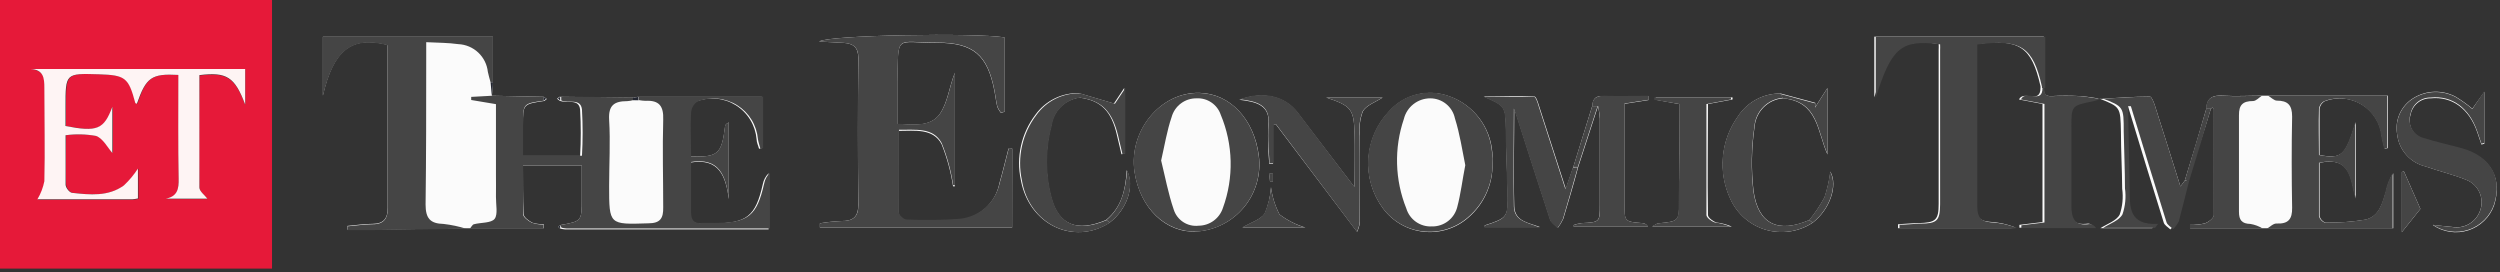
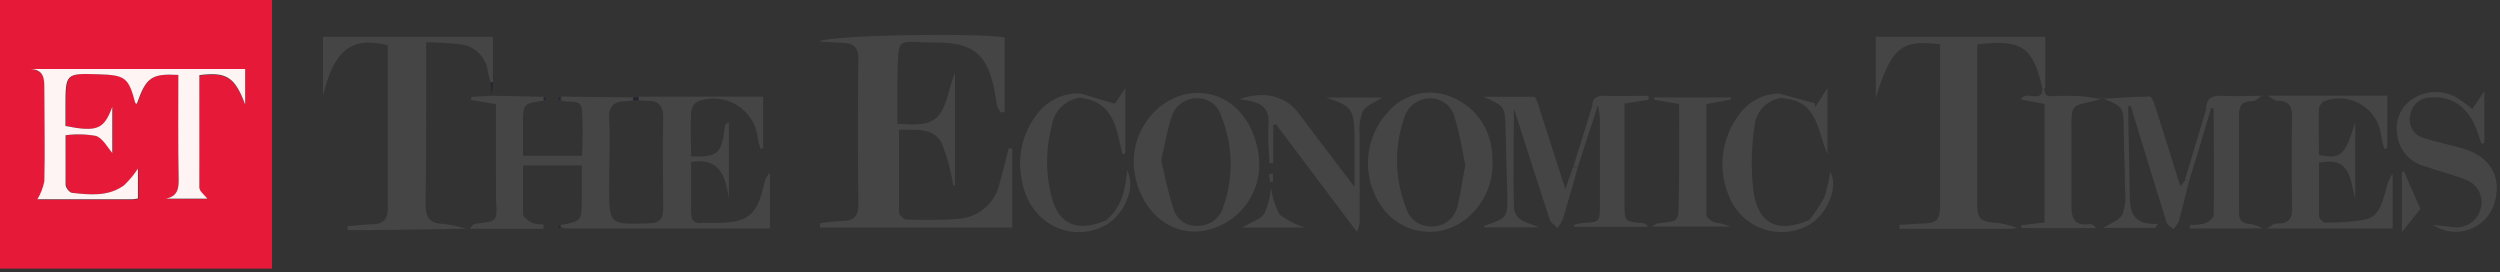
<svg xmlns="http://www.w3.org/2000/svg" width="193" height="21" viewBox="0 0 193 21" fill="none">
  <rect x="0" y="0" width="193" height="21" fill="#333333" stroke="none" />
-   <path d="M137.64 7.592C140.36 7.832 140.288 10.168 141.08 11.928V6.792L140.136 8.264V7.936L137.456 7.216C136.798 7.213 136.15 7.376 135.572 7.691C134.994 8.005 134.506 8.461 134.152 9.016C133.506 9.928 133.113 10.995 133.014 12.107C132.914 13.22 133.111 14.34 133.584 15.352C133.842 15.926 134.222 16.438 134.698 16.851C135.173 17.263 135.733 17.568 136.338 17.743C136.943 17.918 137.579 17.959 138.202 17.864C138.824 17.769 139.419 17.54 139.944 17.192C141.24 16.2 141.92 14.344 141.304 13.248C141.222 13.923 141.072 14.588 140.856 15.232C140.523 15.852 140.132 16.438 139.688 16.984C137.288 18.024 135.744 17.32 135.376 14.752C135.186 13.1 135.213 11.43 135.456 9.784C135.503 9.22 135.748 8.69 136.147 8.289C136.547 7.888 137.076 7.641 137.64 7.592ZM85.656 17.192C86.976 16.192 87.64 14.392 86.984 13.136C86.888 14.736 86.56 16.024 85.384 16.984C83.16 17.936 81.72 17.376 81.152 15.248C80.664 13.43 80.664 11.514 81.152 9.696C81.228 9.147 81.482 8.639 81.875 8.248C82.268 7.858 82.778 7.608 83.328 7.536C85 7.752 85.816 8.576 86.24 10.488C86.344 10.96 86.464 11.44 86.576 11.912L86.792 11.864V6.792L85.992 7.992L83.296 7.192C82.64 7.173 81.99 7.316 81.403 7.608C80.816 7.899 80.309 8.331 79.928 8.864C79.391 9.572 79.013 10.387 78.819 11.254C78.626 12.121 78.622 13.019 78.808 13.888C79.424 17.336 82.888 18.976 85.656 17.192ZM170.68 8.392L170.816 8.288C170.816 8.344 170.904 8.4 170.912 8.448C170.912 11.168 170.912 13.888 170.912 16.608C170.912 16.832 170.512 17.136 170.232 17.24C169.854 17.329 169.467 17.369 169.08 17.36V17.624H174.68H175.024H184.76V13.376C184.49 13.804 184.303 14.279 184.208 14.776C183.928 15.688 183.68 16.728 182.608 16.96C181.59 17.127 180.559 17.202 179.528 17.184C179.415 17.146 179.314 17.08 179.234 16.991C179.154 16.903 179.098 16.796 179.072 16.68C179.072 15.296 179.072 13.92 179.072 12.568C181.552 12.04 181.472 13.904 181.872 15.32V9.432C181.072 12.032 180.792 12.288 179.072 11.968C179.072 10.776 179.072 9.568 179.072 8.4C179.088 8.279 179.132 8.164 179.2 8.063C179.268 7.961 179.358 7.877 179.464 7.816C179.93 7.635 180.432 7.564 180.931 7.608C181.429 7.653 181.911 7.812 182.338 8.072C182.765 8.333 183.127 8.689 183.394 9.112C183.661 9.535 183.828 10.014 183.88 10.512C183.928 10.84 184.032 11.16 184.104 11.488L184.344 11.432V7.384H174.616C173.616 7.384 172.608 7.448 171.608 7.384C170.808 7.328 170.36 7.576 170.328 8.392C169.794 10.248 169.24 12.099 168.664 13.944L168.328 14.392C167.64 12.208 167 10.152 166.344 8.104C166.264 7.864 166.096 7.456 165.976 7.456C164.712 7.456 163.456 7.56 162.2 7.632C161.648 7.552 161.104 7.448 160.552 7.416C159.83 7.376 159.106 7.376 158.384 7.416C157.824 7.456 157.776 7.16 157.784 6.752V2.832H144.696V7.512C145.912 3.608 146.68 2.992 149.664 3.384C149.672 3.541 149.672 3.699 149.664 3.856C149.664 7.816 149.664 11.776 149.664 15.736C149.664 17 149.432 17.184 148.128 17.224C147.6 17.224 147.08 17.288 146.528 17.312V17.616H155.248C155.366 17.605 155.484 17.586 155.6 17.56C154.949 17.302 154.259 17.153 153.56 17.12C152.816 17.056 152.528 16.728 152.536 15.928C152.584 12.416 152.536 8.904 152.536 5.384V3.4C155.904 2.968 156.84 3.6 157.528 6.664V6.76C157.528 8.104 156.224 6.92 155.864 7.68L157.68 8.024V17.144L155.896 17.36V17.576H161.664C161.512 17.344 161.328 17.24 161.168 17.264C160.024 17.416 159.736 16.848 159.76 15.84C159.76 13.832 159.76 11.84 159.76 9.808C159.76 8.12 159.76 8.128 161.432 7.784C161.641 7.735 161.846 7.673 162.048 7.6C163.704 8.256 163.696 8.256 163.736 10.176C163.736 11.64 163.824 13.104 163.832 14.568C163.926 15.241 163.86 15.926 163.64 16.568C163.384 17.056 162.64 17.296 162.152 17.616H166.152L166.392 17.304C164.112 17.44 164.232 15.968 164.2 14.624C164.144 12.48 164.12 10.336 164.072 8.224H164.288C165.2 11.216 166.104 14.208 167.04 17.184C167.104 17.392 167.376 17.544 167.552 17.712C167.729 17.536 167.877 17.334 167.992 17.112C168.288 16.072 168.552 15.016 168.792 13.968C169.496 12.107 170.125 10.248 170.68 8.392ZM122.92 8.184L121.456 12.904L120.88 14.576C120.176 12.384 119.512 10.312 118.84 8.248C118.752 7.968 118.6 7.448 118.456 7.448C117.152 7.384 115.856 7.448 114.552 7.448C116.224 8.184 116.224 8.184 116.264 10.008C116.264 11.608 116.344 13.208 116.392 14.808C116.44 16.776 116.392 16.816 114.616 17.4C114.616 17.4 114.616 17.52 114.616 17.528H118.88C118.008 17.184 116.944 17.112 116.904 15.928C116.832 13.376 116.904 10.816 116.904 8.36C116.904 8.48 117.032 8.72 117.104 8.968C117.96 11.624 118.8 14.28 119.672 16.928C119.76 17.184 120.064 17.368 120.264 17.592C120.43 17.373 120.572 17.137 120.688 16.888C121.088 15.552 121.488 14.216 121.84 12.888L123.368 8.192C123.437 8.508 123.482 8.829 123.504 9.152C123.504 11.368 123.504 13.592 123.504 15.808C123.504 17.152 123.504 17.152 122.088 17.224C121.886 17.253 121.688 17.301 121.496 17.368V17.504H127.216C127.178 17.423 127.118 17.354 127.043 17.304C126.968 17.255 126.881 17.227 126.792 17.224C125.408 17.112 125.408 17.112 125.408 15.736V8.016L127.256 7.728V7.416C126.112 7.416 124.976 7.416 123.832 7.416C123.216 7.376 122.96 7.592 122.92 8.192V8.184ZM38.056 6.352V2.84H24.928V7.368C25.728 3.856 27.136 2.744 29.928 3.464C29.928 7.656 29.928 11.856 29.928 16.056C29.928 16.856 29.632 17.272 28.768 17.28C28.12 17.28 27.472 17.384 26.824 17.44V17.736H28.312L35.976 17.624H36.264H41.976V17.304C41.678 17.315 41.381 17.277 41.096 17.192C40.816 17.048 40.424 16.76 40.416 16.512C40.376 15.264 40.376 13.992 40.376 12.776H44.912C44.912 13.68 44.912 14.528 44.912 15.368C44.912 17.08 44.912 17.08 43.248 17.376L43.08 17.504L43.248 17.648C43.379 17.68 43.513 17.702 43.648 17.712C48.656 17.712 53.666 17.712 58.68 17.712C58.912 17.712 59.152 17.712 59.336 17.712V13.376C59.105 13.604 58.948 13.897 58.888 14.216C58.328 16.704 57.664 17.24 55.056 17.248C54.744 17.248 54.432 17.248 54.12 17.248C53.504 17.296 53.248 17.024 53.248 16.448C53.248 15.152 53.248 13.856 53.248 12.56C55.544 12.144 56.024 13.64 56.272 15.368V9.456C56.064 9.544 55.984 9.648 55.976 9.76C55.712 11.912 55.432 12.16 53.248 12.072C53.248 10.944 53.248 9.816 53.248 8.696C53.258 8.525 53.307 8.359 53.392 8.211C53.476 8.063 53.594 7.936 53.736 7.84C54.233 7.645 54.769 7.569 55.301 7.618C55.833 7.666 56.346 7.839 56.8 8.121C57.254 8.403 57.635 8.787 57.914 9.242C58.193 9.697 58.362 10.212 58.408 10.744C58.408 11 58.536 11.24 58.6 11.488L58.808 11.432V7.48H49.208L48.784 7.536L43.184 7.472L43.008 7.624L43.184 7.768C43.728 8.024 44.704 7.56 44.784 8.472C44.852 9.66 44.852 10.852 44.784 12.04H40.376C40.376 11.192 40.376 10.44 40.376 9.64C40.376 8.04 40.376 8.04 42.032 7.792L42.216 7.64L41.976 7.472L37.976 7.392L38.056 6.352ZM78.144 11.472H77.856C77.624 12.368 77.408 13.264 77.152 14.152C77.011 14.886 76.64 15.556 76.091 16.064C75.543 16.573 74.847 16.892 74.104 16.976C72.728 17.079 71.346 17.097 69.968 17.032C69.76 17.032 69.392 16.688 69.392 16.504C69.344 14.368 69.392 12.24 69.392 10.104C70.624 10.104 72.024 9.888 72.688 11.128C73.109 12.175 73.407 13.268 73.576 14.384H73.712V5.624C73.272 6.712 73.16 7.944 72.536 8.824C71.808 9.824 70.464 9.624 69.272 9.568C69.272 8.384 69.272 7.32 69.272 6.264C69.376 2.584 69.056 3.312 72.336 3.304C75.16 3.304 76.232 4.264 76.768 7.016C76.848 7.416 76.888 7.816 76.984 8.224C77.052 8.402 77.149 8.567 77.272 8.712L77.552 8.632V2.888C75.368 2.52 63.832 2.704 63.24 3.208L65.16 3.312C65.864 3.368 66.256 3.648 66.256 4.456C66.224 8.248 66.224 12.037 66.256 15.824C66.256 16.776 65.824 17.072 64.936 17.064C64.386 17.087 63.838 17.146 63.296 17.24V17.568H78.136L78.144 11.472ZM92.384 17.872C93.091 17.824 93.781 17.632 94.411 17.308C95.041 16.984 95.598 16.534 96.048 15.986C96.498 15.438 96.831 14.804 97.026 14.122C97.221 13.441 97.275 12.727 97.184 12.024C96.824 9.208 94.96 7.224 92.6 7.168C89.6 7.096 87.128 10.088 87.584 13.256C88.008 16.056 89.976 17.992 92.376 17.88L92.384 17.872ZM115.208 12.272C115.229 12.102 115.229 11.93 115.208 11.76C115.131 10.797 114.778 9.877 114.19 9.111C113.602 8.344 112.806 7.764 111.896 7.44C111.095 7.14 110.223 7.09 109.393 7.295C108.563 7.501 107.816 7.953 107.248 8.592C106.297 9.585 105.728 10.881 105.64 12.252C105.552 13.624 105.952 14.982 106.768 16.088C107.137 16.588 107.605 17.007 108.144 17.317C108.683 17.627 109.28 17.823 109.898 17.89C110.516 17.958 111.141 17.897 111.734 17.71C112.327 17.524 112.875 17.217 113.344 16.808C113.995 16.251 114.504 15.547 114.828 14.754C115.152 13.961 115.282 13.101 115.208 12.248V12.272ZM104.568 14.456L100.16 8.688C99.2 7.44 97.504 7.024 95.68 7.704C97 7.856 98.08 8.128 97.912 9.624C97.88 10.202 97.88 10.782 97.912 11.36C97.912 11.792 97.96 12.216 97.984 12.64H98.28V9.656L98.488 9.592L104.768 17.896C104.934 17.57 105.009 17.205 104.984 16.84C104.984 14.72 104.944 12.6 104.984 10.488C104.907 9.847 104.986 9.196 105.216 8.592C105.504 8.112 106.224 7.872 106.744 7.528H102.376C104.288 8.16 104.52 8.416 104.568 10.264C104.6 11.592 104.568 12.848 104.568 14.432V14.456ZM187.832 17.384C188.227 17.654 188.678 17.83 189.152 17.899C189.625 17.967 190.108 17.926 190.563 17.778C191.018 17.631 191.434 17.381 191.777 17.047C192.12 16.714 192.383 16.306 192.544 15.856C193.2 13.784 192.296 12.176 190.104 11.536C189.12 11.248 188.104 11.032 187.12 10.736C186.926 10.686 186.745 10.597 186.587 10.474C186.43 10.351 186.299 10.197 186.203 10.021C186.107 9.846 186.048 9.653 186.03 9.454C186.011 9.255 186.034 9.054 186.096 8.864C186.162 8.503 186.354 8.176 186.639 7.943C186.923 7.71 187.28 7.586 187.648 7.592C189.296 7.424 190.616 8.392 191.24 10.2L191.568 11.16L191.792 11.096V7.096L190.864 8.392C190.462 8.052 190.034 7.744 189.584 7.472C189.079 7.2 188.512 7.066 187.939 7.082C187.366 7.099 186.807 7.267 186.32 7.568C185.847 7.856 185.474 8.282 185.249 8.788C185.025 9.294 184.96 9.856 185.064 10.4C185.135 10.983 185.383 11.531 185.775 11.968C186.167 12.406 186.684 12.713 187.256 12.848C188.288 13.216 189.376 13.464 190.392 13.88C190.619 13.968 190.827 14.099 191.004 14.267C191.18 14.435 191.322 14.637 191.421 14.86C191.52 15.082 191.574 15.323 191.58 15.566C191.586 15.81 191.544 16.052 191.456 16.28C191.303 16.703 191.006 17.059 190.617 17.286C190.228 17.513 189.772 17.596 189.328 17.52C188.896 17.488 188.464 17.432 187.832 17.36V17.384ZM129.632 8.032C129.632 10.616 129.632 13.096 129.632 15.584C129.632 17.088 129.568 17.088 128.032 17.24C127.92 17.24 127.824 17.344 127.536 17.496H133.704C133.324 17.333 132.922 17.225 132.512 17.176C132.248 17.096 131.856 16.8 131.856 16.6C131.808 13.744 131.856 10.888 131.856 8.032L133.752 7.68V7.52H127.824V7.704L129.632 8.032ZM186.856 16.128L185.584 13.232L185.424 13.28V17.92L186.856 16.128ZM98.12 14.448C98.077 15.156 97.912 15.852 97.632 16.504C97.304 16.968 96.584 17.168 95.912 17.568H100.784C100.059 17.352 99.379 17.008 98.776 16.552C98.437 15.894 98.215 15.182 98.12 14.448ZM98.272 13.416H97.984L98.048 14.04H98.272V13.416Z" fill="#FBFBFB" />
  <path d="M21 0C21 5.04 21 10.085 21 15.136C21 16.944 21 18.752 21 20.736H0V0H21ZM13.8 5.784C13.8 8.512 13.8 11.176 13.8 13.832C13.8 14.632 13.712 15.192 12.816 15.368H16.016C15.808 15.088 15.408 14.8 15.4 14.504C15.352 11.608 15.4 8.712 15.4 5.832C17.504 5.568 18.128 5.968 18.936 8.104V5.36H2.424C3.408 5.424 3.472 6.064 3.464 6.824C3.464 9.224 3.464 11.624 3.464 14.024C3.366 14.515 3.185 14.986 2.928 15.416H10.264C10.407 15.405 10.548 15.383 10.688 15.352V13.016C10.381 13.49 10.019 13.925 9.608 14.312C8.4 15.184 6.984 15.04 5.608 14.888C5.408 14.888 5.112 14.488 5.104 14.256C5.056 13.008 5.104 11.752 5.104 10.44C5.889 10.336 6.685 10.354 7.464 10.496C8.008 10.704 8.36 11.416 8.712 11.808V8.248C8.064 9.984 7.552 10.208 5.096 9.728V8.232C5.096 5.656 5.096 5.656 7.672 5.736C9.72 5.8 9.96 5.992 10.48 7.936C10.48 7.936 10.56 7.984 10.608 8.008C11.28 5.992 11.696 5.672 13.768 5.784H13.8Z" fill="#E61939" />
  <path d="M43.248 17.376C44.904 17.08 44.904 17.08 44.913 15.368C44.913 14.568 44.913 13.68 44.913 12.776H40.377C40.377 14.016 40.377 15.264 40.377 16.512C40.377 16.76 40.776 17.048 41.056 17.192C41.347 17.291 41.653 17.339 41.961 17.336V17.656H36.273C36.377 17.536 36.465 17.344 36.584 17.312C37.129 17.168 37.92 17.232 38.184 16.896C38.449 16.56 38.281 15.784 38.288 15.208C38.297 14.632 38.288 14.048 38.288 13.464V8.04L36.377 7.72V7.48L37.977 7.392L41.977 7.472V7.776C40.377 7.992 40.377 7.992 40.377 9.624C40.377 10.424 40.377 11.224 40.377 12.024H44.928C44.996 10.835 44.996 9.644 44.928 8.456C44.833 7.544 43.856 8.008 43.328 7.752V7.456L48.928 7.52C48.928 7.592 48.928 7.656 48.928 7.72C48.764 7.768 48.595 7.798 48.425 7.808C47.408 7.808 46.961 8.136 47.025 9.248C47.129 10.944 47.025 12.656 47.025 14.36C47.025 17.368 47.025 17.336 50.048 17.24C50.984 17.24 51.217 16.84 51.2 16C51.2 13.752 51.136 11.496 51.2 9.248C51.24 8.184 50.889 7.728 49.825 7.784C49.653 7.777 49.482 7.758 49.312 7.728V7.464H58.913V11.432L58.705 11.488C58.641 11.24 58.553 11 58.513 10.744C58.467 10.212 58.298 9.697 58.019 9.242C57.74 8.786 57.358 8.402 56.905 8.12C56.451 7.838 55.938 7.666 55.406 7.617C54.874 7.569 54.338 7.645 53.84 7.84C53.699 7.935 53.581 8.062 53.496 8.211C53.412 8.359 53.363 8.525 53.352 8.696C53.288 9.816 53.352 10.944 53.352 12.072V12.52C53.352 13.816 53.352 15.112 53.352 16.408C53.352 17.016 53.608 17.288 54.224 17.208C54.536 17.208 54.849 17.208 55.16 17.208C57.769 17.208 58.432 16.664 58.992 14.176C59.053 13.857 59.209 13.564 59.441 13.336V17.64C59.257 17.64 59.017 17.64 58.785 17.64C53.776 17.64 48.766 17.64 43.752 17.64C43.618 17.63 43.484 17.608 43.352 17.576L43.248 17.376Z" fill="#454545" />
  <path d="M78.144 11.472V17.568H63.304V17.24C63.846 17.146 64.394 17.087 64.944 17.064C65.832 17.064 66.272 16.776 66.264 15.824C66.221 12.032 66.221 8.243 66.264 4.456C66.264 3.656 65.872 3.368 65.168 3.312L63.248 3.208C63.84 2.704 75.376 2.52 77.56 2.888V8.616L77.28 8.696C77.157 8.551 77.06 8.386 76.992 8.208C76.896 7.816 76.856 7.408 76.776 7C76.24 4.248 75.176 3.288 72.344 3.288C69.064 3.288 69.384 2.568 69.28 6.248C69.28 7.304 69.28 8.368 69.28 9.552C70.472 9.608 71.816 9.808 72.544 8.808C73.168 7.944 73.28 6.712 73.72 5.608V14.296H73.584C73.415 13.18 73.117 12.087 72.696 11.04C72.032 9.8 70.632 10.04 69.4 10.016C69.4 12.168 69.4 14.296 69.4 16.416C69.4 16.6 69.768 16.936 69.976 16.944C71.355 17.009 72.736 16.991 74.112 16.888C74.85 16.811 75.544 16.501 76.095 16.003C76.646 15.506 77.024 14.846 77.176 14.12C77.432 13.232 77.648 12.336 77.88 11.44L78.144 11.472Z" fill="#454545" />
  <path d="M37.871 6.352C37.8 6.088 37.719 5.824 37.663 5.552C37.603 4.981 37.339 4.45 36.921 4.057C36.503 3.664 35.957 3.433 35.383 3.408C34.584 3.296 33.824 3.304 32.904 3.256V4.584C32.904 8.304 32.904 12.024 32.855 15.784C32.855 16.848 33.2 17.264 34.248 17.288C34.837 17.356 35.418 17.479 35.983 17.656L28.32 17.768H26.831V17.472C27.48 17.416 28.128 17.32 28.776 17.312C29.64 17.312 29.936 16.856 29.936 16.088C29.936 11.888 29.936 7.688 29.936 3.496C27.143 2.776 25.759 3.888 24.936 7.4V2.84H38.056V6.352H37.871Z" fill="#454545" />
  <path d="M157.64 6.792V6.696C156.952 3.632 156.04 3 152.648 3.432V5.424C152.648 8.944 152.648 12.456 152.648 15.968C152.648 16.768 152.928 17.096 153.672 17.16C154.371 17.193 155.061 17.342 155.712 17.6C155.596 17.626 155.478 17.644 155.36 17.656H146.64V17.352C147.168 17.352 147.688 17.28 148.24 17.264C149.544 17.264 149.768 17.04 149.776 15.776C149.776 11.816 149.776 7.856 149.776 3.896C149.784 3.739 149.784 3.581 149.776 3.424C146.792 3.032 146.024 3.648 144.808 7.552V2.84H157.896V6.792H157.64Z" fill="#454545" />
  <path d="M92.376 17.88C89.976 17.952 88 16.056 87.576 13.264C87.12 10.064 89.592 7.104 92.592 7.176C94.992 7.232 96.816 9.216 97.176 12.032C97.267 12.735 97.213 13.449 97.018 14.13C96.823 14.812 96.49 15.446 96.04 15.994C95.591 16.541 95.034 16.991 94.403 17.316C93.773 17.64 93.083 17.832 92.376 17.88V17.88ZM89.64 12.392C89.944 13.624 90.184 14.928 90.608 16.168C90.732 16.569 90.993 16.915 91.345 17.144C91.697 17.374 92.118 17.473 92.536 17.424C92.952 17.421 93.357 17.287 93.693 17.042C94.028 16.796 94.279 16.451 94.408 16.056C95.262 13.721 95.202 11.149 94.24 8.856C94.11 8.471 93.857 8.139 93.52 7.911C93.184 7.682 92.782 7.57 92.376 7.592C91.939 7.585 91.513 7.724 91.164 7.986C90.815 8.248 90.563 8.619 90.448 9.04C90.088 10.096 89.912 11.208 89.64 12.392Z" fill="#454545" />
  <path d="M115.208 12.248C115.276 13.1 115.14 13.955 114.811 14.744C114.483 15.533 113.972 16.232 113.32 16.784C112.852 17.193 112.303 17.5 111.71 17.686C111.117 17.872 110.492 17.934 109.874 17.866C109.256 17.798 108.659 17.603 108.12 17.293C107.581 16.983 107.113 16.564 106.744 16.064C105.928 14.958 105.529 13.6 105.616 12.228C105.704 10.857 106.274 9.561 107.224 8.568C107.792 7.929 108.54 7.477 109.369 7.271C110.199 7.066 111.071 7.116 111.872 7.416C112.782 7.74 113.578 8.32 114.166 9.087C114.754 9.853 115.107 10.773 115.184 11.736C115.213 11.905 115.221 12.077 115.208 12.248V12.248ZM113.12 12.752C112.88 11.576 112.704 10.352 112.32 9.136C112.228 8.698 111.987 8.305 111.639 8.023C111.29 7.742 110.856 7.59 110.408 7.592C109.939 7.593 109.484 7.751 109.116 8.041C108.747 8.331 108.487 8.736 108.376 9.192C107.614 11.442 107.682 13.891 108.568 16.096C108.694 16.513 108.957 16.876 109.313 17.127C109.67 17.378 110.1 17.502 110.536 17.48C110.987 17.491 111.429 17.346 111.787 17.071C112.145 16.796 112.398 16.407 112.504 15.968C112.776 14.936 112.896 13.888 113.12 12.752V12.752Z" fill="#454545" />
  <path d="M175.096 7.384H184.296V11.432L184.056 11.488C183.984 11.16 183.88 10.84 183.832 10.512C183.78 10.014 183.613 9.535 183.346 9.112C183.079 8.689 182.717 8.333 182.29 8.072C181.863 7.811 181.381 7.653 180.883 7.608C180.384 7.564 179.882 7.635 179.416 7.816C179.31 7.877 179.22 7.961 179.152 8.062C179.084 8.164 179.04 8.279 179.024 8.4C178.984 9.584 179.024 10.8 179.024 11.968C180.744 12.288 181.024 12.032 181.824 9.432V15.32C181.416 13.904 181.504 12.04 179.024 12.568C179.024 13.92 179.024 15.296 179.024 16.68C179.05 16.796 179.106 16.903 179.186 16.991C179.266 17.079 179.367 17.146 179.48 17.184C180.511 17.202 181.542 17.127 182.56 16.96C183.656 16.728 183.904 15.688 184.16 14.776C184.255 14.279 184.442 13.804 184.712 13.376V17.648H175.008C175.256 17.504 175.512 17.24 175.752 17.256C176.664 17.296 176.968 16.912 176.952 16.04C176.912 13.696 176.904 11.344 176.952 9C176.952 8.112 176.624 7.768 175.76 7.768C175.576 7.768 175.312 7.52 175.096 7.384Z" fill="#454545" />
  <path d="M104.568 14.432C104.568 12.832 104.568 11.552 104.568 10.264C104.52 8.416 104.288 8.16 102.376 7.528H106.728C106.208 7.872 105.488 8.112 105.2 8.592C104.971 9.196 104.891 9.846 104.968 10.488C104.968 12.6 104.968 14.72 104.968 16.84C104.993 17.205 104.919 17.57 104.752 17.896L98.504 9.592L98.296 9.656V12.6H98C98 12.176 97.944 11.752 97.928 11.32C97.896 10.742 97.896 10.162 97.928 9.584C98.064 8.088 97.016 7.816 95.696 7.664C97.52 6.984 99.216 7.4 100.176 8.648L104.568 14.432Z" fill="#454545" />
  <path d="M121.808 12.912C121.424 14.256 121.056 15.592 120.656 16.912C120.54 17.161 120.398 17.397 120.232 17.616C120.032 17.392 119.728 17.208 119.64 16.952C118.768 14.304 117.928 11.648 117.072 8.992C117 8.744 116.912 8.504 116.872 8.384C116.872 10.84 116.816 13.4 116.872 15.952C116.912 17.104 117.976 17.176 118.848 17.552H114.584C114.584 17.552 114.584 17.432 114.584 17.424C116.384 16.84 116.408 16.8 116.36 14.832C116.312 13.232 116.264 11.632 116.232 10.032C116.192 8.208 116.192 8.208 114.52 7.472C115.824 7.472 117.12 7.472 118.424 7.472C118.568 7.472 118.72 7.968 118.808 8.272C119.48 10.336 120.144 12.408 120.848 14.6L121.424 12.928L121.808 12.912Z" fill="#454545" />
  <path d="M187.832 17.36C188.464 17.432 188.896 17.488 189.328 17.528C189.772 17.604 190.228 17.521 190.617 17.294C191.006 17.067 191.303 16.711 191.456 16.288C191.544 16.061 191.586 15.818 191.58 15.574C191.574 15.331 191.52 15.09 191.421 14.868C191.322 14.645 191.181 14.444 191.004 14.275C190.827 14.107 190.619 13.976 190.392 13.888C189.376 13.472 188.288 13.224 187.256 12.856C186.684 12.721 186.167 12.414 185.775 11.976C185.383 11.539 185.135 10.991 185.064 10.408C184.964 9.867 185.03 9.308 185.254 8.805C185.479 8.302 185.85 7.879 186.32 7.592C186.808 7.291 187.366 7.123 187.939 7.106C188.512 7.09 189.079 7.224 189.584 7.496C190.034 7.768 190.462 8.076 190.864 8.416L191.792 7.032V11.032L191.568 11.096L191.24 10.136C190.616 8.32 189.296 7.36 187.648 7.528C187.283 7.521 186.927 7.644 186.643 7.873C186.359 8.103 186.166 8.425 186.096 8.784C186.034 8.974 186.011 9.175 186.03 9.374C186.048 9.573 186.107 9.766 186.203 9.941C186.299 10.117 186.43 10.271 186.588 10.394C186.745 10.517 186.926 10.606 187.12 10.656C188.104 10.968 189.12 11.184 190.104 11.456C192.296 12.096 193.2 13.704 192.544 15.776C192.389 16.231 192.131 16.645 191.79 16.984C191.45 17.323 191.035 17.58 190.58 17.733C190.124 17.886 189.639 17.932 189.162 17.867C188.686 17.803 188.231 17.629 187.832 17.36V17.36Z" fill="#454545" />
  <path d="M162.2 7.632C163.456 7.56 164.712 7.472 165.976 7.456C166.096 7.456 166.264 7.864 166.344 8.104C167 10.152 167.64 12.208 168.328 14.392L168.664 13.944H169.008C168.736 14.992 168.472 16.048 168.208 17.088C168.094 17.309 167.945 17.512 167.768 17.688C167.592 17.52 167.32 17.368 167.256 17.16C166.32 14.184 165.416 11.192 164.504 8.2H164.288C164.336 10.352 164.36 12.496 164.416 14.6C164.416 15.944 164.328 17.416 166.608 17.28L166.368 17.592H162.368C162.856 17.272 163.6 17.032 163.856 16.544C164.076 15.901 164.142 15.216 164.048 14.544C164.048 13.08 163.976 11.616 163.952 10.152C163.952 8.232 163.952 8.232 162.264 7.576L162.2 7.632Z" fill="#454545" />
  <path d="M162.2 7.632C161.998 7.705 161.792 7.767 161.584 7.816C159.92 8.16 159.912 8.152 159.912 9.84C159.912 11.848 159.912 13.84 159.912 15.872C159.912 16.88 160.176 17.472 161.32 17.296C161.48 17.296 161.664 17.376 161.816 17.608H156.048V17.392L157.832 17.176V8.024L156.016 7.68C156.376 6.88 157.704 8.104 157.68 6.76H157.824C157.824 7.168 157.864 7.464 158.424 7.424C159.146 7.384 159.87 7.384 160.592 7.424C161.104 7.448 161.648 7.592 162.2 7.632Z" fill="#454545" />
  <path d="M129.632 8.032L127.704 7.704V7.52H133.632V7.68L131.736 8.032C131.736 10.888 131.736 13.744 131.736 16.6C131.736 16.8 132.128 17.096 132.392 17.176C132.803 17.225 133.204 17.333 133.584 17.496H127.496C127.784 17.344 127.88 17.248 127.992 17.24C129.592 17.088 129.592 17.088 129.592 15.584C129.656 13.096 129.632 10.616 129.632 8.032Z" fill="#454545" />
  <path d="M122.92 8.192C122.92 7.624 123.216 7.392 123.84 7.392C124.984 7.44 126.12 7.392 127.264 7.392V7.704L125.416 7.992V15.736C125.416 17.112 125.416 17.112 126.8 17.224C126.889 17.227 126.976 17.255 127.051 17.304C127.126 17.354 127.186 17.423 127.224 17.504H121.504V17.368C121.696 17.301 121.894 17.253 122.096 17.224C123.512 17.152 123.512 17.152 123.512 15.808C123.512 13.592 123.512 11.368 123.512 9.152C123.49 8.829 123.445 8.508 123.376 8.192H122.92Z" fill="#454545" />
  <path d="M174.616 7.392C174.392 7.536 174.176 7.792 173.944 7.8C173.144 7.8 172.84 8.096 172.848 8.896C172.848 11.376 172.848 13.864 172.848 16.352C172.848 16.984 173.064 17.272 173.736 17.288C174.064 17.344 174.379 17.461 174.664 17.632H169.064V17.368C169.452 17.377 169.839 17.337 170.216 17.248C170.496 17.144 170.896 16.84 170.896 16.616C170.944 13.896 170.896 11.176 170.896 8.456C170.896 8.408 170.832 8.352 170.8 8.296L170.664 8.4H170.312C170.312 7.6 170.784 7.336 171.592 7.392C172.608 7.456 173.616 7.4 174.616 7.392Z" fill="#454545" />
  <path d="M83.376 7.544C82.827 7.616 82.317 7.866 81.923 8.256C81.53 8.647 81.276 9.155 81.2 9.704C80.712 11.522 80.712 13.437 81.2 15.256C81.768 17.384 83.208 17.944 85.432 16.992L85.672 17.2C82.904 18.976 79.44 17.336 78.888 13.904C78.703 13.035 78.707 12.137 78.9 11.27C79.093 10.403 79.471 9.588 80.008 8.88C80.39 8.347 80.896 7.915 81.484 7.623C82.071 7.332 82.721 7.189 83.376 7.208V7.544Z" fill="#454545" />
  <path d="M139.928 17.192C139.403 17.54 138.808 17.769 138.186 17.864C137.563 17.959 136.927 17.918 136.322 17.743C135.717 17.568 135.158 17.263 134.682 16.85C134.206 16.438 133.826 15.926 133.568 15.352C133.095 14.34 132.898 13.22 132.998 12.107C133.098 10.994 133.49 9.928 134.136 9.016C134.49 8.461 134.979 8.005 135.556 7.691C136.134 7.376 136.782 7.213 137.44 7.216L137.64 7.552C137.067 7.599 136.529 7.85 136.125 8.259C135.722 8.669 135.478 9.21 135.44 9.784C135.198 11.429 135.171 13.099 135.36 14.752C135.728 17.32 137.264 18.024 139.672 16.984L139.928 17.192Z" fill="#454545" />
  <path d="M137.64 7.592L137.44 7.256L140.12 7.976V8.304L141.08 6.792V11.888C140.288 10.128 140.376 7.792 137.64 7.592Z" fill="#454545" />
  <path d="M83.376 7.544V7.208L86.072 8.008L86.872 6.808V11.856L86.656 11.904C86.544 11.432 86.424 10.952 86.32 10.48C85.864 8.584 85.048 7.76 83.376 7.544Z" fill="#454545" />
  <path d="M53.24 12.52V12.072C55.424 12.152 55.704 11.912 55.968 9.76C55.968 9.648 56.056 9.544 56.264 9.456V15.328C56.016 13.6 55.576 12.104 53.24 12.52Z" fill="#454545" />
  <path d="M186.856 16.128L185.424 17.92V13.28L185.584 13.232L186.856 16.128Z" fill="#454545" />
  <path d="M98.12 14.448C98.215 15.182 98.437 15.894 98.776 16.552C99.37 17.004 100.039 17.348 100.752 17.568H95.88C96.552 17.168 97.272 16.968 97.6 16.504C97.891 15.854 98.067 15.158 98.12 14.448V14.448Z" fill="#454545" />
  <path d="M170.328 8.392H170.68C170.147 10.242 169.589 12.091 169.008 13.936H168.664L170.328 8.392Z" fill="#454545" />
  <path d="M122.92 8.192H123.336L121.808 12.888H121.456L122.92 8.192Z" fill="#454545" />
  <path d="M139.928 17.192L139.672 16.984C140.116 16.438 140.507 15.851 140.84 15.232C141.056 14.587 141.206 13.923 141.288 13.248C141.904 14.344 141.224 16.2 139.928 17.192Z" fill="#454545" />
  <path d="M85.656 17.192L85.416 16.984C86.56 16.024 86.888 14.704 87.016 13.136C87.64 14.4 86.976 16.2 85.656 17.192Z" fill="#454545" />
  <path d="M37.872 6.352H38.056C38.056 6.696 38 7.048 37.968 7.392L37.872 6.352Z" fill="#232630" />
  <path d="M48.864 7.736C48.864 7.672 48.864 7.608 48.864 7.536L49.288 7.48V7.744L48.864 7.736Z" fill="#232630" />
  <path d="M98.272 13.416V14.04H98.048L97.976 13.432L98.272 13.416Z" fill="#454545" />
  <path d="M43.248 7.472V7.768L43.072 7.592L43.248 7.472Z" fill="#232630" />
  <path d="M41.976 7.776V7.472L42.16 7.624L41.976 7.776Z" fill="#232630" />
  <path d="M43.248 17.376V17.648L43.08 17.504L43.248 17.376Z" fill="#232630" />
  <path d="M13.768 5.784C11.696 5.672 11.28 5.968 10.568 8.008C10.52 8.008 10.448 7.968 10.44 7.936C9.92 5.992 9.68 5.8 7.632 5.736C5.056 5.656 5.056 5.656 5.056 8.232V9.728C7.512 10.208 8.024 9.984 8.672 8.248V11.808C8.32 11.416 7.968 10.704 7.424 10.496C6.645 10.354 5.849 10.335 5.064 10.44C5.064 11.752 5.064 13.008 5.064 14.256C5.064 14.488 5.368 14.872 5.568 14.888C6.952 15.04 8.368 15.184 9.568 14.312C9.978 13.925 10.341 13.49 10.648 13.016V15.32C10.508 15.351 10.367 15.373 10.224 15.384H2.888C3.145 14.954 3.326 14.483 3.424 13.992C3.48 11.592 3.424 9.192 3.424 6.792C3.424 6.032 3.368 5.392 2.384 5.328H18.928V8.072C18.128 5.936 17.496 5.536 15.392 5.8C15.392 8.68 15.392 11.576 15.392 14.472C15.392 14.768 15.8 15.056 16.008 15.336H12.808C13.704 15.16 13.808 14.576 13.792 13.8C13.744 11.176 13.768 8.512 13.768 5.784Z" fill="#FEF4F4" />
</svg>